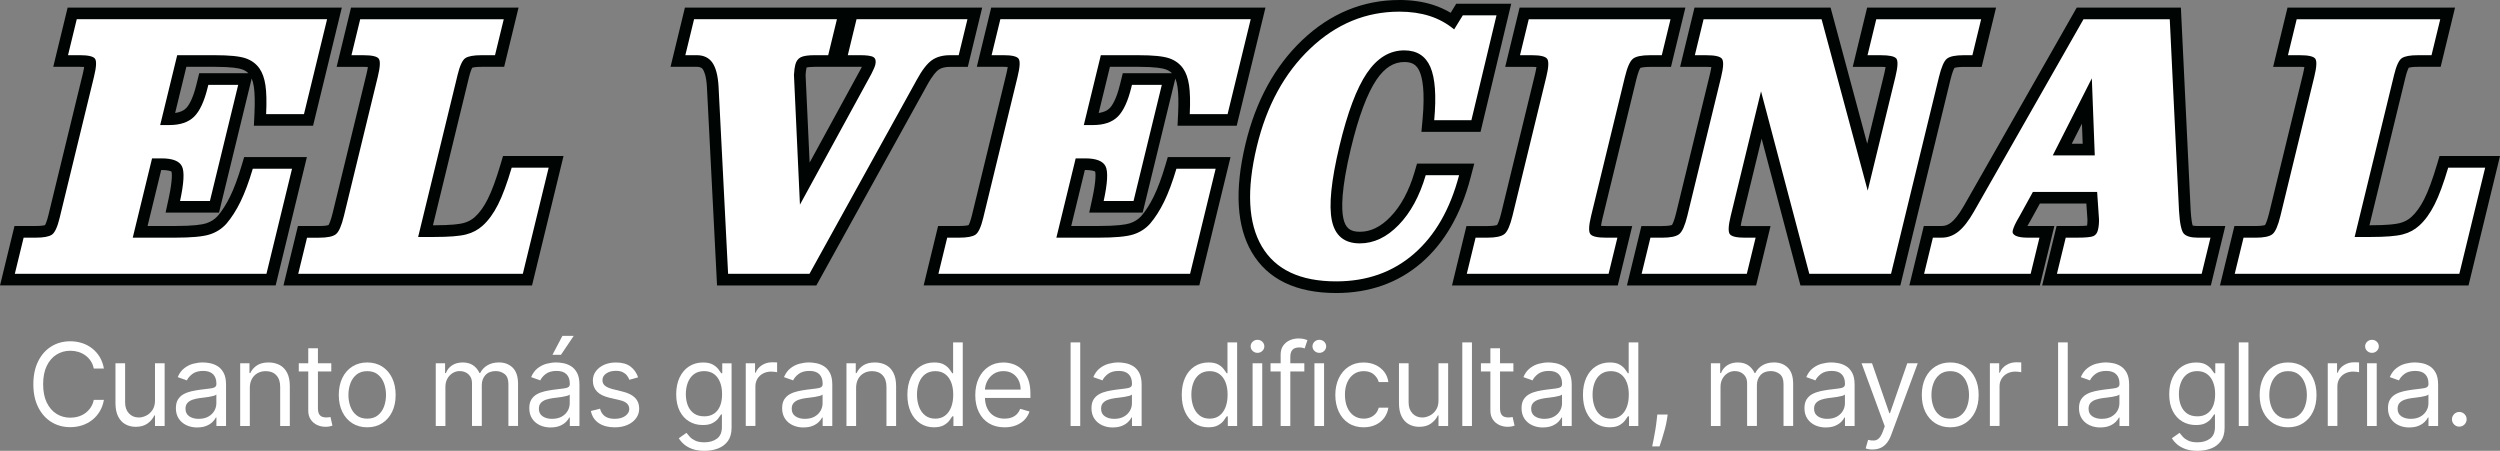
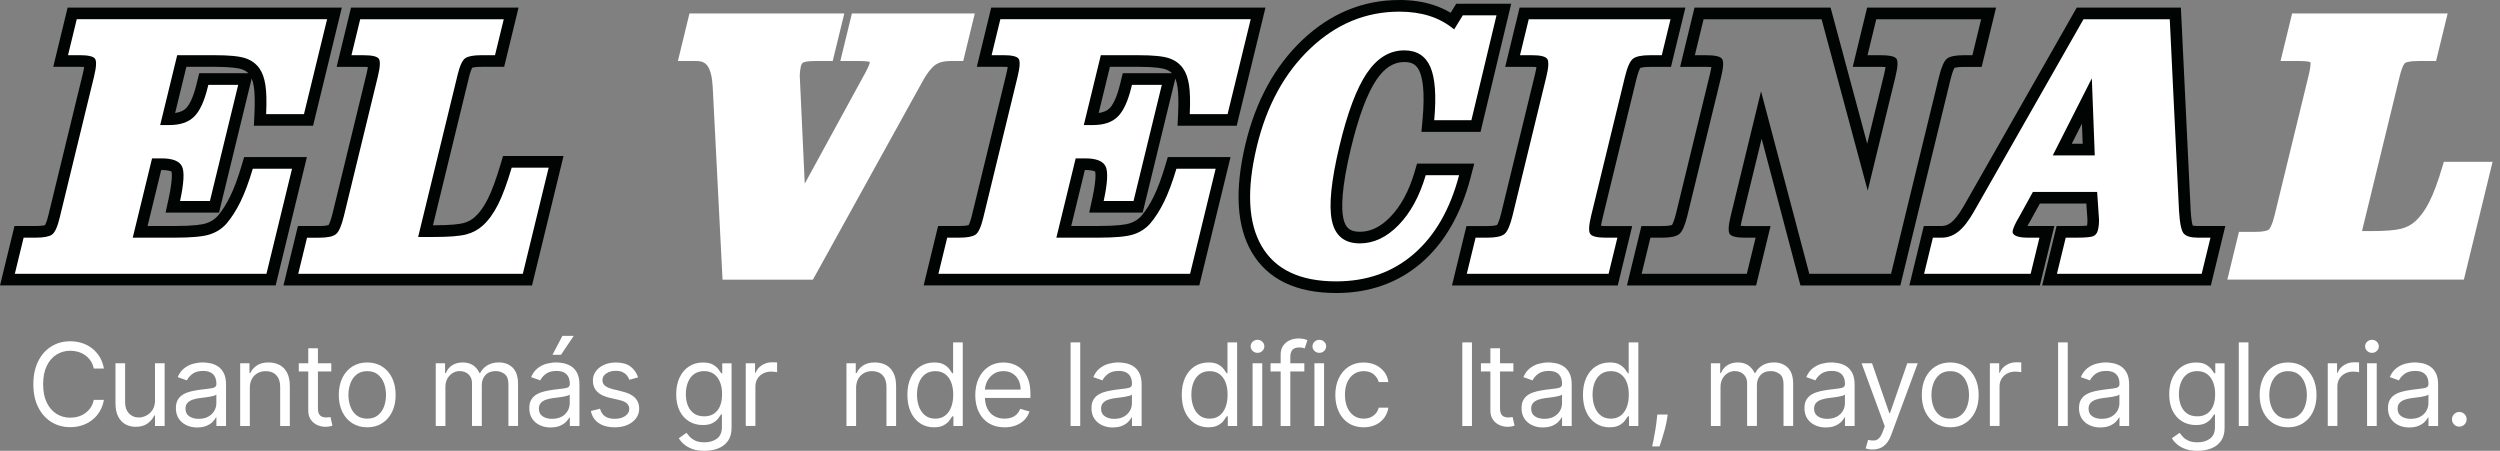
<svg xmlns="http://www.w3.org/2000/svg" id="Capa_2" data-name="Capa 2" viewBox="0 0 858.22 154.76">
  <rect x="0" y="0" width="858.22" height="154.76" fill="#808080" stroke="none" />
  <defs>
    <style> .cls-1 { fill: #fff; } .cls-2 { fill: #000503; } </style>
  </defs>
  <g id="Capa_1-2" data-name="Capa 1">
    <g>
      <g>
        <path class="cls-1" d="M458.71,98.59c-13.01,0-22.18-4.36-27.25-12.97-4.96-8.42-5.62-20.44-1.96-35.73,3.44-14.35,9.81-26.02,18.94-34.69,9.23-8.76,19.97-13.21,31.93-13.21,4.03,0,7.74,.54,11.02,1.59,2.6,.83,5.03,2.04,7.25,3.59l2.4-3.91h15.22l-9.58,40h-16.53l.2-2.18c.73-8.02,.34-13.84-1.17-17.3-1.33-3.06-3.6-4.49-7.13-4.49-4.35,0-8,2.26-11.16,6.91-3.37,4.97-6.44,13.17-9.13,24.37-2.76,11.53-3.63,19.85-2.6,24.75,.91,4.31,3.27,6.24,7.64,6.24s8.18-1.87,11.91-5.72c3.84-3.96,6.8-9.43,8.79-16.25l.42-1.44h15.56l-.66,2.51c-3.17,12.05-8.6,21.47-16.14,28-7.61,6.59-17.02,9.93-27.98,9.93Z" />
        <path class="cls-2" d="M480.37,4c3.84,0,7.31,.5,10.41,1.49,3.1,1,5.9,2.53,8.41,4.61l2.97-4.83h11.57l-8.62,35.99h-12.76c.76-8.39,.32-14.49-1.33-18.28-1.65-3.79-4.64-5.69-8.96-5.69-5.01,0-9.28,2.6-12.81,7.79-3.53,5.19-6.67,13.54-9.42,25.02-2.84,11.87-3.71,20.41-2.61,25.63,1.1,5.21,4.3,7.82,9.59,7.82,4.81,0,9.25-2.11,13.34-6.33,4.09-4.22,7.18-9.91,9.28-17.07h11.46c-3.08,11.7-8.25,20.7-15.52,27-7.27,6.3-16.16,9.44-26.67,9.44-12.31,0-20.82-4-25.53-11.99-4.71-7.99-5.29-19.41-1.73-34.25,3.36-14.03,9.48-25.27,18.37-33.7,8.88-8.44,19.07-12.65,30.55-12.65m0-4c-12.49,0-23.69,4.63-33.3,13.75-9.41,8.94-15.98,20.94-19.5,35.67-3.79,15.81-3.05,28.33,2.18,37.21,5.46,9.26,15.21,13.96,28.98,13.96,11.45,0,21.31-3.51,29.29-10.42,7.85-6.8,13.49-16.56,16.77-29l1.32-5.02h-19.65l-.84,2.88c-1.9,6.5-4.7,11.69-8.31,15.42-3.33,3.44-6.76,5.11-10.47,5.11-3.38,0-4.97-1.3-5.68-4.65-.67-3.17-.77-9.87,2.58-23.87,2.62-10.96,5.6-18.94,8.83-23.71,2.76-4.06,5.87-6.04,9.5-6.04,2.74,0,4.28,.95,5.29,3.29,.94,2.17,1.88,6.76,1.01,16.32l-.4,4.36h20.3l.73-3.07,8.62-35.99,1.18-4.93h-18.87l-1.17,1.9-.75,1.22c-1.89-1.12-3.9-2.03-6.01-2.71-3.48-1.12-7.4-1.69-11.63-1.69h0Z" />
      </g>
      <g>
        <path class="cls-1" d="M2.55,95.99l3.99-16.4h5.68c3.11,0,4.16-.48,4.47-.68,.04-.02,.89-.63,1.87-4.66L30.33,25.91c.72-2.95,.69-4.15,.63-4.55-.32-.14-1.26-.41-3.61-.41h-6.54l3.98-16.34H114.82l-8.9,36.56h-16.66l.1-2.09c.19-4.08,.12-7.29-.22-9.53-.31-2.06-.88-3.7-1.7-4.88-.9-1.3-2.15-2.21-3.8-2.78-1.26-.43-4-.94-9.88-.94h-11.36l-4.86,19.98h.61c3.14,0,5.52-.77,7.07-2.29,1.67-1.63,3.08-4.74,4.17-9.22l.56-2.29h14.36l-10.68,43.87h-14.3l.53-2.42c1.66-7.65,1.12-9.96,.82-10.59-.51-1.04-2.35-1.61-5.19-1.61h-1.71l-5.65,23.22h11.93c5.37,0,9.16-.33,11.25-.99,1.97-.62,3.58-1.64,4.93-3.12,1.62-1.9,3.16-4.31,4.54-7.14,1.41-2.88,2.78-6.57,4.09-10.98l.42-1.43h17.5l-9.75,40.06H2.55Z" />
        <path class="cls-2" d="M112.28,6.61l-7.93,32.56h-12.99c.2-4.24,.12-7.55-.24-9.92-.36-2.37-1.03-4.28-2.03-5.72-1.15-1.65-2.75-2.83-4.8-3.53-2.05-.7-5.56-1.05-10.53-1.05h-12.93l-5.84,23.98h3.16c3.69,0,6.52-.95,8.47-2.86,1.95-1.91,3.53-5.3,4.71-10.18l.19-.76h10.25l-9.71,39.87h-10.25c1.33-6.11,1.55-10.07,.66-11.89-.89-1.82-3.22-2.74-6.99-2.74h-3.28l-6.63,27.22h14.48c5.6,0,9.55-.36,11.85-1.08,2.3-.72,4.24-1.95,5.81-3.69,1.78-2.08,3.4-4.61,4.86-7.6,1.46-2.99,2.86-6.75,4.21-11.29h13.47l-8.78,36.06H5.09l3.02-12.4h4.11c2.7,0,4.56-.34,5.58-1.02,1.02-.68,1.92-2.63,2.7-5.85l.15-.64,11.61-47.7c.83-3.39,.94-5.48,.33-6.26-.6-.78-2.35-1.18-5.25-1.18h-3.99l3-12.34H112.28m5.09-4H23.22l-.74,3.05-3,12.34-1.2,4.95h9.08c.63,0,1.13,.02,1.53,.05-.08,.58-.23,1.38-.49,2.44l-11.61,47.7-.15,.64c-.53,2.17-.98,3.14-1.19,3.51-.38,.11-1.3,.3-3.21,.3H4.97l-.74,3.05-3.02,12.4-1.2,4.95H94.63l.74-3.05,8.78-36.06,1.2-4.95h-21.54l-.85,2.86c-1.27,4.3-2.61,7.89-3.97,10.67-1.3,2.65-2.73,4.91-4.27,6.71-1.09,1.19-2.4,2.01-4.01,2.52-1.31,.41-4.22,.9-10.66,.9h-9.39l4.68-19.22h.13c2.34,0,3.21,.43,3.41,.55,.09,.38,.47,2.51-.99,9.23l-1.05,4.85h18.35l.74-3.05,9.71-39.87,.76-3.12c.33,.79,.58,1.76,.75,2.89,.31,2.11,.38,5.19,.2,9.14l-.2,4.19h20.32l.74-3.05,7.93-32.56,1.2-4.95h0ZM63.98,22.94h9.79c5.9,0,8.32,.52,9.24,.84,.93,.32,1.65,.75,2.24,1.34h-16.86l-.75,3.05-.19,.76c-1.31,5.4-2.83,7.49-3.62,8.26-.85,.83-2.1,1.37-3.71,1.6l3.86-15.85h0Z" />
      </g>
      <g>
        <path class="cls-1" d="M99.84,95.99l3.99-16.4h5.68c3.33,0,4.33-.59,4.56-.77,.16-.13,1.03-1,2.06-5.21l11.61-47.7c.72-2.95,.69-4.15,.63-4.55-.32-.14-1.26-.41-3.61-.41h-6.66l3.98-16.34h53.39l-3.98,16.34h-6.22c-3.19,0-4.2,.52-4.43,.67-.03,.02-.87,.63-1.84,4.6l-12.93,53.11h2.94c4.89,0,8.41-.27,10.47-.8,1.92-.49,3.51-1.33,4.86-2.56,1.8-1.61,3.42-3.85,4.84-6.67,1.48-2.93,3.01-7.08,4.56-12.32l.42-1.43h16.73l-9.85,40.44H99.84Z" />
        <path class="cls-2" d="M172.93,6.61l-3,12.34h-4.65c-2.7,0-4.55,.34-5.55,1.02-1,.68-1.89,2.61-2.66,5.79l-.15,.64-13.38,54.95h5.48c5.08,0,8.74-.29,10.96-.86,2.22-.57,4.13-1.58,5.71-3.02,1.98-1.78,3.74-4.2,5.28-7.25,1.54-3.05,3.1-7.27,4.69-12.66h12.69l-8.87,36.44H102.38l3.02-12.4h4.11c2.86,0,4.8-.4,5.81-1.21,1.01-.8,1.93-2.9,2.75-6.3l11.61-47.7c.83-3.39,.94-5.48,.33-6.26-.6-.78-2.35-1.18-5.25-1.18h-4.11l3-12.34h49.27m5.09-4h-57.51l-.74,3.05-3,12.34-1.2,4.95h9.2c.63,0,1.13,.02,1.53,.05-.09,.58-.23,1.38-.49,2.44l-11.61,47.7c-.65,2.68-1.19,3.75-1.41,4.11-.32,.11-1.24,.34-3.26,.34h-7.25l-.74,3.05-3.02,12.4-1.2,4.95h85.33l.74-3.05,8.87-36.44,1.2-4.95h-20.77l-.85,2.87c-1.52,5.13-3,9.17-4.43,11.99-1.31,2.59-2.78,4.64-4.38,6.07-1.12,1.02-2.44,1.71-4.03,2.12-1.3,.33-4.08,.73-9.97,.73h-.39l12.17-50,.15-.64c.52-2.12,.96-3.08,1.17-3.46,.38-.11,1.29-.29,3.16-.29h7.79l.74-3.05,3-12.34,1.2-4.95h0Z" />
      </g>
      <g>
        <path class="cls-1" d="M248.04,95.99l-3.38-66.26c-.19-3.29-.78-5.67-1.75-7.07-.51-.74-1.46-1.71-3.78-1.71h-6.42l3.98-16.34h53.15l-3.98,16.34h-6.1c-2.73,0-3.7,.35-3.99,.5-.25,.13-.62,.41-.83,1.28-.2,.81-.32,1.77-.38,2.87v.19s-.02,.03-.02,.03l1.72,37.22,21.07-38.57c.33-.63,.61-1.22,.82-1.71,.23-.53,.32-.83,.36-.98,.06-.25,.08-.42,.09-.53-.34-.1-1.28-.3-3.47-.3h-6.66l3.98-16.34h42.19l-3.98,16.34h-4.55c-2.11,0-3.82,.46-5.1,1.38-.95,.68-2.51,2.27-4.55,6.04l-37.4,67.63h-31.02Z" />
-         <path class="cls-2" d="M332.11,6.61l-3,12.34h-2.98c-2.54,0-4.63,.58-6.27,1.75-1.64,1.17-3.35,3.4-5.15,6.71l-36.82,66.58h-27.94l-3.28-64.36c-.22-3.69-.92-6.39-2.11-8.11-1.19-1.72-3-2.58-5.42-2.58h-3.87l3-12.34h49.04l-3,12.34h-4.53c-2.34,0-3.98,.24-4.92,.73-.93,.49-1.55,1.35-1.85,2.58-.23,.93-.37,2.01-.43,3.24-.01,.04-.02,.09-.03,.13l2.06,44.64,24.5-44.83c.37-.72,.67-1.35,.9-1.88,.23-.53,.38-.96,.47-1.3,.31-1.27,.11-2.14-.59-2.61-.7-.47-2.28-.7-4.74-.7h-4.11l3-12.34h38.07m5.09-4h-102.07l-.74,3.05-3,12.34-1.2,4.95h8.96c1.54,0,1.93,.56,2.13,.86,.43,.62,1.18,2.22,1.4,6.06l3.28,64.33,.19,3.8h34.1l1.14-2.06,36.82-66.58c1.98-3.64,3.34-4.94,3.97-5.39,.93-.67,2.26-1,3.94-1h6.12l.74-3.05,3-12.34,1.2-4.95h0Zm-51.26,20.34h9.2c.27,0,.51,0,.73,0-.09,.19-.2,.39-.3,.6l-17.63,32.27-1.38-29.93v-.19c.06-.97,.17-1.81,.33-2.5,0,0,0-.02,0-.03,.34-.08,1.19-.22,2.87-.22h6.17Z" />
      </g>
      <g>
        <path class="cls-1" d="M319.62,95.99l3.99-16.4h5.68c3.11,0,4.16-.48,4.47-.68,.04-.02,.89-.63,1.87-4.66l11.77-48.33c.72-2.95,.69-4.15,.63-4.55-.32-.14-1.26-.41-3.61-.41h-6.54l3.98-16.34h90.03l-8.9,36.56h-16.66l.1-2.09c.19-4.08,.12-7.29-.22-9.53-.31-2.06-.88-3.7-1.7-4.88-.9-1.3-2.15-2.21-3.8-2.78-1.26-.43-4-.94-9.88-.94h-11.36l-4.86,19.98h.61c3.14,0,5.52-.77,7.07-2.29,1.67-1.63,3.08-4.74,4.17-9.22l.56-2.29h14.36l-10.68,43.87h-14.3l.53-2.42c1.66-7.65,1.12-9.96,.82-10.59-.51-1.04-2.35-1.61-5.19-1.61h-1.7l-5.65,23.22h11.93c5.37,0,9.16-.33,11.25-.99,1.97-.62,3.59-1.64,4.93-3.12,1.62-1.9,3.16-4.31,4.54-7.14,1.41-2.88,2.78-6.57,4.09-10.98l.42-1.43h17.5l-9.75,40.06h-90.51Z" />
        <path class="cls-2" d="M429.35,6.61l-7.93,32.56h-12.99c.2-4.24,.12-7.55-.24-9.92-.36-2.37-1.03-4.28-2.03-5.72-1.15-1.65-2.75-2.83-4.8-3.53-2.05-.7-5.56-1.05-10.53-1.05h-12.93l-5.84,23.98h3.16c3.69,0,6.52-.95,8.47-2.86,1.95-1.91,3.53-5.3,4.71-10.18l.19-.76h10.25l-9.71,39.87h-10.25c1.33-6.11,1.55-10.07,.66-11.89-.89-1.82-3.22-2.74-6.99-2.74h-3.28l-6.63,27.22h14.48c5.6,0,9.55-.36,11.85-1.08,2.3-.72,4.24-1.95,5.81-3.69,1.78-2.08,3.4-4.61,4.86-7.6,1.46-2.99,2.86-6.75,4.21-11.29h13.47l-8.78,36.06h-86.39l3.02-12.4h4.11c2.7,0,4.56-.34,5.58-1.02,1.02-.68,1.92-2.63,2.7-5.85l.15-.64,11.61-47.7c.83-3.39,.94-5.48,.33-6.26-.6-.78-2.35-1.18-5.25-1.18h-3.99l3-12.34h85.92m5.09-4h-94.15l-.74,3.05-3,12.34-1.2,4.95h9.08c.63,0,1.13,.02,1.53,.05-.09,.58-.23,1.38-.49,2.44l-11.61,47.7-.15,.64c-.53,2.17-.98,3.14-1.19,3.51-.38,.11-1.3,.3-3.21,.3h-7.25l-.74,3.05-3.02,12.4-1.2,4.95h94.63l.74-3.05,8.78-36.06,1.2-4.95h-21.54l-.85,2.86c-1.27,4.3-2.61,7.89-3.97,10.67-1.3,2.65-2.73,4.91-4.27,6.71-1.09,1.19-2.4,2.01-4.01,2.52-1.31,.41-4.22,.9-10.66,.9h-9.39l4.68-19.22h.13c2.34,0,3.21,.43,3.41,.55,.09,.38,.47,2.51-.99,9.23l-1.05,4.85h18.35l.74-3.05,9.71-39.87,.76-3.12c.33,.79,.58,1.76,.75,2.89,.31,2.11,.38,5.19,.2,9.14l-.2,4.19h20.32l.74-3.05,7.93-32.56,1.2-4.95h0Zm-53.39,20.34h9.79c5.9,0,8.32,.52,9.24,.84,.93,.32,1.66,.75,2.24,1.34h-16.86l-.75,3.05-.19,.76c-1.31,5.4-2.83,7.49-3.62,8.26-.85,.83-2.1,1.37-3.71,1.6l3.86-15.85h0Z" />
      </g>
      <g>
        <path class="cls-1" d="M500.98,95.99l3.99-16.4h5.62c3.24,0,4.29-.56,4.59-.8,.17-.14,1.07-1.02,2.08-5.17l11.61-47.7c.73-3.01,.65-4.17,.59-4.52-.28-.13-1.19-.45-3.63-.45h-6.6l3.98-16.34h52.79l-3.98,16.34h-5.56c-3.43,0-4.44,.61-4.67,.79-.17,.14-1.05,1.02-2.05,5.12l-11.61,47.7c-.76,3.13-.65,4.28-.59,4.59,.19,.09,1.07,.44,3.67,.44h6.54l-3.99,16.4h-52.79Z" />
        <path class="cls-2" d="M573.47,6.61l-3,12.34h-3.99c-2.94,0-4.92,.41-5.93,1.24-1.02,.83-1.93,2.89-2.73,6.2l-11.61,47.7c-.81,3.35-.91,5.44-.27,6.26,.63,.83,2.4,1.24,5.3,1.24h3.99l-3.02,12.4h-48.68l3.02-12.4h4.05c2.86,0,4.81-.41,5.84-1.24,1.04-.83,1.96-2.91,2.78-6.26l11.61-47.7c.8-3.31,.9-5.37,.29-6.2-.61-.83-2.37-1.24-5.27-1.24h-4.05l3-12.34h48.68m5.09-4h-56.91l-.74,3.05-3,12.34-1.2,4.95h9.14c.66,0,1.18,.02,1.58,.06-.08,.57-.22,1.36-.48,2.44l-11.61,47.7c-.66,2.72-1.22,3.76-1.43,4.08-.3,.11-1.2,.37-3.31,.37h-7.2l-.74,3.05-3.02,12.4-1.2,4.95h56.91l.74-3.05,3.02-12.4,1.2-4.95h-9.08c-.69,0-1.22-.03-1.63-.06,.08-.58,.22-1.39,.49-2.5l11.61-47.69c.65-2.65,1.19-3.7,1.4-4.03,.32-.11,1.25-.36,3.38-.36h7.14l.74-3.05,3-12.34,1.2-4.95h0Z" />
      </g>
      <g>
-         <path class="cls-1" d="M619.58,95.99l-14.95-56.51-8.54,35.08c-.74,3.03-.68,4.23-.62,4.6,.29,.14,1.2,.43,3.58,.43h6.18l-3.99,16.4h-40.22l3.99-16.4h5.56c3.39,0,4.42-.61,4.65-.8,.17-.14,1.07-1.02,2.08-5.17l11.61-47.7c.73-3,.65-4.16,.59-4.52-.28-.14-1.21-.45-3.69-.45h-6.54l3.98-16.34h43.62l14.2,52.77,7.66-31.46c.72-2.95,.69-4.16,.64-4.57-.3-.12-1.25-.4-3.61-.4h-7.19l3.98-16.34h40.1l-3.98,16.34h-4.49c-3.34,0-4.34,.58-4.57,.75-.1,.08-.99,.87-2.03,5.16l-16.83,69.13h-31.17Z" />
        <path class="cls-2" d="M680.1,6.61l-3,12.34h-2.92c-2.86,0-4.79,.39-5.8,1.18-1.01,.78-1.92,2.87-2.75,6.26l-16.46,67.6h-28.06l-16.57-62.64-10.4,42.74c-.83,3.39-.93,5.49-.31,6.3,.62,.81,2.36,1.21,5.22,1.21h3.63l-3.02,12.4h-36.11l3.02-12.4h3.99c2.9,0,4.87-.41,5.9-1.24,1.03-.83,1.96-2.91,2.78-6.26l11.61-47.7c.8-3.31,.9-5.37,.29-6.2-.61-.83-2.39-1.24-5.33-1.24h-3.99l3-12.34h40.51l15.83,58.83,9.51-39.05c.86-3.52,.94-5.64,.27-6.36-.68-.72-2.41-1.08-5.19-1.08h-4.65l3-12.34h35.99m5.09-4h-44.22l-.74,3.05-3,12.34-1.2,4.95h9.74c.63,0,1.13,.02,1.53,.05-.09,.58-.24,1.38-.49,2.44l-5.81,23.88-11.77-43.75-.8-2.96h-46.72l-.74,3.05-3,12.34-1.2,4.95h9.08c.69,0,1.23,.03,1.64,.06-.08,.57-.22,1.36-.48,2.43l-11.61,47.7c-.66,2.71-1.22,3.76-1.42,4.08-.3,.11-1.23,.37-3.37,.37h-7.13l-.74,3.05-3.02,12.4-1.2,4.95h44.34l.74-3.05,3.02-12.4,1.2-4.95h-8.72c-.63,0-1.13-.02-1.52-.05,.08-.58,.23-1.4,.5-2.5l6.68-27.43,12.54,47.41,.79,2.98h34.29l.74-3.05,16.46-67.6c.64-2.61,1.16-3.69,1.38-4.05,.34-.11,1.26-.34,3.27-.34h6.06l.74-3.05,3-12.34,1.2-4.95h0Z" />
      </g>
      <g>
        <path class="cls-1" d="M703.58,95.99l3.99-16.4h5.27c4.02,0,4.9-.32,4.99-.36,.08-.04,.29-.13,.43-.72,.14-.57,.23-1.12,.27-1.63,.04-.53,.06-1.07,.05-1.6l-.51-7.39h-19l-4.02,7.3c-.74,1.27-1.26,2.21-1.56,2.86-.2,.42-.35,.81-.47,1.17,.43,.17,1.32,.38,3.06,.38h6.6l-3.99,16.4h-40.7l3.99-16.4h4.61c1.61,0,3.08-.54,4.48-1.66,1.54-1.23,3.17-3.35,4.85-6.29L714.08,4.61h32.68l3.27,67.66c.33,5.45,1.05,6.49,1.14,6.59,.15,.16,.87,.72,3.38,.72h6.83l-3.99,16.4h-53.81Zm13.46-44.64l-.63-16.67-8.45,16.67h9.09Z" />
        <path class="cls-2" d="M744.85,6.61l3.18,65.76c.26,4.32,.81,6.94,1.66,7.85,.85,.91,2.47,1.37,4.85,1.37h4.29l-3.02,12.4h-49.69l3.02-12.4h3.69c3.1,0,5.04-.18,5.82-.54,.78-.36,1.3-1.05,1.54-2.07,.17-.68,.27-1.32,.32-1.94,.05-.61,.07-1.22,.05-1.81l-.64-9.35h-22.05l-4.59,8.33c-.75,1.27-1.29,2.27-1.62,2.99-.33,.72-.57,1.38-.72,1.97-.19,.76,.17,1.36,1.06,1.78,.89,.42,2.25,.64,4.07,.64h4.05l-3.02,12.4h-36.58l3.02-12.4h3.04c2.06,0,3.97-.7,5.72-2.1,1.75-1.4,3.53-3.69,5.34-6.87L715.24,6.61h29.61m-40.16,46.74h14.42l-1.01-26.46-13.41,26.46M748.67,2.61h-35.75l-1.15,2.02-37.58,66.01c-1.93,3.39-3.43,4.98-4.36,5.72-1.04,.83-2.07,1.22-3.23,1.22h-6.18l-.74,3.05-3.02,12.4-1.2,4.95h44.82l.74-3.05,3.02-12.4,1.2-4.95h-9.14s-.08,0-.11,0c.2-.37,.46-.82,.77-1.35l.03-.05,.03-.05,3.45-6.26h15.95l.38,5.53c0,.43,0,.87-.04,1.31-.02,.24-.05,.49-.1,.74-.63,.07-1.74,.14-3.61,.14h-6.84l-.74,3.05-3.02,12.4-1.2,4.95h57.92l.74-3.05,3.02-12.4,1.2-4.95h-9.38c-.95,0-1.52-.09-1.83-.17-.19-.62-.5-2.1-.69-5.29l-3.17-65.71-.18-3.81h0Zm-37.46,46.74l3.49-6.88,.26,6.88h-3.75Z" />
      </g>
      <g>
        <path class="cls-1" d="M764.62,95.99l3.99-16.4h5.68c3.33,0,4.33-.59,4.56-.77,.16-.13,1.03-1,2.06-5.21l11.61-47.7c.72-2.95,.69-4.15,.63-4.55-.32-.14-1.26-.41-3.61-.41h-6.66l3.98-16.34h53.39l-3.98,16.34h-6.22c-3.19,0-4.2,.52-4.43,.67-.03,.02-.87,.63-1.84,4.6l-12.93,53.11h2.94c4.89,0,8.41-.27,10.47-.8,1.92-.49,3.51-1.33,4.86-2.56,1.8-1.61,3.42-3.85,4.84-6.67,1.48-2.93,3.01-7.08,4.56-12.32l.42-1.43h16.73l-9.85,40.44h-81.21Z" />
-         <path class="cls-2" d="M837.71,6.61l-3,12.34h-4.65c-2.7,0-4.55,.34-5.55,1.02-1,.68-1.89,2.61-2.66,5.79l-.15,.64-13.38,54.95h5.48c5.08,0,8.74-.29,10.96-.86,2.22-.57,4.13-1.58,5.71-3.02,1.98-1.78,3.74-4.2,5.28-7.25,1.54-3.05,3.1-7.27,4.69-12.66h12.69l-8.87,36.44h-77.1l3.02-12.4h4.11c2.86,0,4.8-.4,5.81-1.21,1.01-.8,1.93-2.9,2.75-6.3l11.61-47.7c.83-3.39,.94-5.48,.33-6.26-.6-.78-2.35-1.18-5.25-1.18h-4.11l3-12.34h49.27m5.09-4h-57.51l-.74,3.05-3,12.34-1.2,4.95h9.2c.63,0,1.13,.02,1.53,.05-.09,.58-.23,1.38-.49,2.44l-11.61,47.7c-.65,2.68-1.19,3.75-1.41,4.11-.32,.11-1.24,.34-3.26,.34h-7.25l-.74,3.05-3.02,12.4-1.2,4.95h85.33l.74-3.05,8.87-36.44,1.2-4.95h-20.77l-.85,2.87c-1.52,5.13-3,9.17-4.43,11.99-1.31,2.59-2.78,4.64-4.38,6.07-1.12,1.02-2.44,1.71-4.03,2.12-1.3,.33-4.08,.73-9.97,.73h-.39l12.17-50,.15-.64c.52-2.12,.96-3.08,1.17-3.46,.38-.11,1.29-.29,3.16-.29h7.79l.74-3.05,3-12.34,1.2-4.95h0Z" />
      </g>
    </g>
    <g>
      <path class="cls-1" d="M35.67,126.51h-3.48c-.21-1-.56-1.88-1.07-2.63s-1.13-1.39-1.85-1.91c-.72-.52-1.53-.91-2.4-1.17s-1.79-.39-2.75-.39c-1.74,0-3.31,.44-4.72,1.32-1.41,.88-2.52,2.17-3.35,3.88-.83,1.71-1.24,3.81-1.24,6.29s.41,4.58,1.24,6.29c.83,1.71,1.94,3,3.35,3.88,1.41,.88,2.98,1.32,4.72,1.32,.95,0,1.87-.13,2.75-.39s1.68-.65,2.4-1.17c.72-.52,1.34-1.16,1.85-1.92,.51-.76,.87-1.64,1.07-2.63h3.48c-.26,1.47-.74,2.78-1.43,3.94-.69,1.16-1.55,2.14-2.58,2.95-1.03,.81-2.18,1.42-3.45,1.84-1.28,.42-2.64,.63-4.09,.63-2.45,0-4.62-.6-6.53-1.79-1.91-1.2-3.4-2.9-4.5-5.1s-1.64-4.82-1.64-7.85,.55-5.64,1.64-7.85c1.09-2.2,2.59-3.91,4.5-5.1,1.91-1.2,4.08-1.79,6.53-1.79,1.45,0,2.81,.21,4.09,.63,1.27,.42,2.43,1.03,3.45,1.84,1.03,.81,1.89,1.79,2.58,2.94,.69,1.15,1.17,2.47,1.43,3.95Z" />
      <path class="cls-1" d="M53.21,137.44v-12.73h3.31v21.53h-3.31v-3.64h-.22c-.5,1.09-1.29,2.02-2.35,2.78-1.06,.76-2.41,1.14-4.04,1.14-1.34,0-2.54-.3-3.59-.89-1.05-.59-1.87-1.49-2.47-2.69-.6-1.2-.9-2.72-.9-4.55v-13.68h3.31v13.45c0,1.57,.44,2.82,1.32,3.76s2.01,1.4,3.38,1.4c.82,0,1.66-.21,2.52-.63,.86-.42,1.57-1.06,2.16-1.93s.88-1.98,.88-3.32Z" />
      <path class="cls-1" d="M67.72,146.75c-1.37,0-2.6-.26-3.71-.78-1.11-.52-1.99-1.27-2.65-2.26-.65-.99-.98-2.18-.98-3.58,0-1.23,.24-2.24,.73-3.01,.49-.77,1.13-1.38,1.95-1.82,.81-.44,1.71-.77,2.7-.99s1.98-.39,2.98-.53c1.31-.17,2.37-.3,3.19-.39,.82-.09,1.42-.24,1.79-.46,.38-.21,.57-.59,.57-1.12v-.11c0-1.38-.38-2.46-1.13-3.22-.75-.77-1.89-1.15-3.41-1.15s-2.82,.35-3.71,1.04-1.53,1.43-1.89,2.21l-3.14-1.12c.56-1.31,1.31-2.33,2.25-3.06s1.97-1.25,3.08-1.54c1.12-.29,2.22-.44,3.3-.44,.69,0,1.49,.08,2.39,.25,.9,.16,1.78,.5,2.62,1,.84,.5,1.55,1.27,2.11,2.29s.84,2.38,.84,4.09v14.18h-3.31v-2.92h-.17c-.22,.47-.6,.97-1.12,1.5-.52,.53-1.22,.99-2.09,1.36-.87,.37-1.93,.56-3.18,.56Zm.5-2.97c1.31,0,2.41-.26,3.31-.77,.9-.51,1.58-1.18,2.05-1.99,.46-.81,.69-1.67,.69-2.56v-3.03c-.14,.17-.45,.32-.92,.46-.47,.13-1.01,.25-1.63,.35-.61,.1-1.21,.18-1.78,.25-.57,.07-1.04,.13-1.39,.17-.86,.11-1.66,.29-2.4,.54-.74,.25-1.34,.62-1.79,1.11-.45,.49-.68,1.16-.68,2,0,1.15,.43,2.02,1.28,2.6,.85,.58,1.94,.88,3.26,.88Z" />
      <path class="cls-1" d="M85.76,133.29v12.95h-3.31v-21.53h3.19v3.36h.28c.5-1.09,1.27-1.97,2.3-2.64,1.03-.67,2.35-1,3.98-1,1.46,0,2.73,.3,3.83,.89,1.09,.59,1.94,1.49,2.55,2.69s.91,2.72,.91,4.55v13.68h-3.31v-13.45c0-1.69-.44-3.01-1.32-3.96-.88-.95-2.08-1.42-3.62-1.42-1.06,0-2,.23-2.82,.69-.83,.46-1.48,1.13-1.96,2s-.71,1.94-.71,3.2Z" />
      <path class="cls-1" d="M113.73,124.71v2.8h-11.16v-2.8h11.16Zm-7.9-5.16h3.31v20.52c0,.93,.14,1.63,.41,2.09,.28,.46,.63,.77,1.06,.92s.89,.23,1.38,.23c.36,0,.66-.02,.9-.06,.23-.04,.42-.08,.56-.1l.67,2.97c-.22,.08-.54,.17-.94,.26-.4,.09-.91,.13-1.53,.13-.93,0-1.85-.2-2.74-.6-.89-.4-1.63-1.01-2.21-1.84s-.88-1.86-.88-3.11v-21.41Z" />
      <path class="cls-1" d="M126.06,146.69c-1.94,0-3.65-.46-5.11-1.39-1.46-.92-2.6-2.22-3.42-3.88-.82-1.66-1.23-3.61-1.23-5.83s.41-4.2,1.23-5.87c.82-1.67,1.96-2.97,3.42-3.9,1.46-.92,3.17-1.39,5.11-1.39s3.65,.46,5.11,1.39c1.46,.92,2.6,2.22,3.42,3.9,.82,1.67,1.23,3.63,1.23,5.87s-.41,4.17-1.23,5.83c-.82,1.66-1.96,2.96-3.42,3.88-1.46,.93-3.17,1.39-5.11,1.39Zm0-2.97c1.48,0,2.69-.38,3.64-1.14,.95-.76,1.66-1.75,2.12-2.98,.46-1.23,.69-2.57,.69-4.01s-.23-2.78-.69-4.02c-.46-1.24-1.16-2.25-2.12-3.01-.95-.77-2.17-1.15-3.64-1.15s-2.69,.38-3.64,1.15c-.95,.77-1.66,1.77-2.12,3.01-.46,1.24-.69,2.58-.69,4.02s.23,2.78,.69,4.01,1.16,2.23,2.12,2.98c.95,.76,2.17,1.14,3.64,1.14Z" />
      <path class="cls-1" d="M149.59,146.24v-21.53h3.2v3.36h.28c.45-1.15,1.17-2.04,2.17-2.68,1-.64,2.2-.96,3.6-.96s2.6,.32,3.55,.96c.95,.64,1.69,1.54,2.22,2.68h.22c.55-1.11,1.38-2,2.48-2.66,1.1-.66,2.42-.99,3.97-.99,1.92,0,3.5,.6,4.72,1.8,1.22,1.2,1.84,3.07,1.84,5.6v14.41h-3.31v-14.41c0-1.59-.43-2.72-1.3-3.41-.87-.68-1.89-1.02-3.07-1.02-1.51,0-2.69,.46-3.52,1.37s-1.25,2.06-1.25,3.45v14.01h-3.36v-14.74c0-1.22-.4-2.21-1.19-2.96-.79-.75-1.82-1.13-3.07-1.13-.86,0-1.66,.23-2.4,.69s-1.34,1.09-1.79,1.9c-.45,.81-.68,1.74-.68,2.8v13.45h-3.31Z" />
      <path class="cls-1" d="M189.04,146.75c-1.36,0-2.6-.26-3.71-.78-1.11-.52-2-1.27-2.65-2.26-.65-.99-.98-2.18-.98-3.58,0-1.23,.24-2.24,.73-3.01s1.14-1.38,1.95-1.82c.81-.44,1.71-.77,2.7-.99,.99-.22,1.98-.39,2.98-.53,1.31-.17,2.37-.3,3.19-.39s1.42-.24,1.79-.46c.38-.21,.57-.59,.57-1.12v-.11c0-1.38-.38-2.46-1.13-3.22-.75-.77-1.89-1.15-3.41-1.15s-2.82,.35-3.71,1.04c-.9,.69-1.53,1.43-1.89,2.21l-3.14-1.12c.56-1.31,1.31-2.33,2.25-3.06,.94-.73,1.97-1.25,3.08-1.54,1.12-.29,2.22-.44,3.3-.44,.69,0,1.49,.08,2.39,.25,.9,.16,1.77,.5,2.62,1,.84,.5,1.55,1.27,2.11,2.29s.84,2.38,.84,4.09v14.18h-3.31v-2.92h-.17c-.22,.47-.6,.97-1.12,1.5-.52,.53-1.22,.99-2.09,1.36-.87,.37-1.93,.56-3.18,.56Zm.5-2.97c1.31,0,2.41-.26,3.31-.77,.9-.51,1.58-1.18,2.04-1.99,.46-.81,.69-1.67,.69-2.56v-3.03c-.14,.17-.45,.32-.92,.46-.47,.13-1.01,.25-1.63,.35-.61,.1-1.21,.18-1.78,.25-.57,.07-1.04,.13-1.39,.17-.86,.11-1.66,.29-2.4,.54-.74,.25-1.34,.62-1.79,1.11-.45,.49-.68,1.16-.68,2,0,1.15,.43,2.02,1.28,2.6,.85,.58,1.94,.88,3.26,.88Zm.11-21.97l3.42-6.5h3.87l-4.37,6.5h-2.92Z" />
      <path class="cls-1" d="M219.03,129.54l-2.97,.84c-.19-.5-.46-.98-.82-1.45s-.85-.86-1.46-1.17c-.62-.31-1.41-.46-2.37-.46-1.32,0-2.41,.3-3.29,.9-.87,.6-1.31,1.37-1.31,2.29,0,.82,.3,1.47,.9,1.95,.6,.48,1.53,.87,2.8,1.19l3.2,.79c1.92,.47,3.36,1.18,4.3,2.14,.94,.96,1.42,2.19,1.42,3.69,0,1.23-.35,2.34-1.06,3.31-.71,.97-1.69,1.74-2.95,2.3s-2.73,.84-4.4,.84c-2.2,0-4.01-.48-5.45-1.43-1.44-.95-2.35-2.34-2.73-4.18l3.14-.79c.3,1.16,.87,2.03,1.7,2.61,.84,.58,1.93,.87,3.29,.87,1.54,0,2.77-.33,3.68-.99,.91-.66,1.37-1.45,1.37-2.38,0-.75-.26-1.38-.78-1.88-.52-.51-1.33-.89-2.41-1.14l-3.59-.84c-1.97-.47-3.42-1.19-4.34-2.18-.92-.99-1.38-2.22-1.38-3.71,0-1.21,.34-2.29,1.03-3.22,.69-.93,1.63-1.67,2.82-2.2,1.19-.53,2.54-.8,4.06-.8,2.13,0,3.8,.47,5.02,1.4,1.22,.93,2.09,2.17,2.6,3.7Z" />
      <path class="cls-1" d="M241.83,154.76c-1.6,0-2.97-.2-4.12-.61-1.15-.41-2.1-.94-2.87-1.6-.76-.66-1.37-1.36-1.82-2.11l2.63-1.85c.3,.39,.68,.84,1.14,1.35,.46,.51,1.09,.95,1.88,1.33,.8,.38,1.85,.57,3.15,.57,1.74,0,3.17-.42,4.3-1.26,1.13-.84,1.7-2.16,1.7-3.95v-4.37h-.28c-.24,.39-.59,.88-1.03,1.45-.44,.57-1.08,1.08-1.91,1.53-.83,.44-1.94,.67-3.34,.67-1.74,0-3.3-.41-4.67-1.23s-2.47-2.02-3.26-3.59-1.2-3.48-1.2-5.72,.39-4.13,1.16-5.77c.78-1.64,1.85-2.91,3.24-3.81s2.98-1.35,4.79-1.35c1.4,0,2.52,.23,3.34,.69,.83,.46,1.46,.99,1.91,1.57s.79,1.06,1.03,1.44h.34v-3.42h3.2v22.14c0,1.85-.42,3.36-1.25,4.52-.84,1.16-1.96,2.02-3.36,2.56-1.41,.55-2.97,.82-4.69,.82Zm-.11-11.83c1.33,0,2.45-.3,3.36-.91,.92-.61,1.61-1.48,2.09-2.62s.71-2.5,.71-4.09-.23-2.92-.7-4.11-1.16-2.12-2.07-2.79c-.92-.67-2.05-1.01-3.39-1.01s-2.57,.35-3.5,1.06-1.63,1.66-2.09,2.86c-.46,1.2-.69,2.52-.69,3.98s.24,2.82,.71,3.96c.47,1.15,1.17,2.04,2.1,2.69s2.09,.97,3.47,.97Z" />
      <path class="cls-1" d="M256.01,146.24v-21.53h3.19v3.25h.22c.39-1.07,1.1-1.93,2.13-2.59s2.19-1,3.48-1c.24,0,.55,0,.91,.01,.36,0,.64,.02,.83,.04v3.36c-.11-.03-.37-.07-.76-.13-.4-.06-.81-.09-1.25-.09-1.05,0-1.98,.22-2.8,.65s-1.46,1.03-1.93,1.79-.71,1.63-.71,2.6v13.62h-3.31Z" />
-       <path class="cls-1" d="M275.84,146.75c-1.36,0-2.6-.26-3.71-.78-1.11-.52-2-1.27-2.65-2.26-.65-.99-.98-2.18-.98-3.58,0-1.23,.24-2.24,.73-3.01s1.14-1.38,1.95-1.82c.81-.44,1.71-.77,2.7-.99,.99-.22,1.98-.39,2.98-.53,1.31-.17,2.37-.3,3.19-.39s1.42-.24,1.79-.46c.38-.21,.57-.59,.57-1.12v-.11c0-1.38-.38-2.46-1.13-3.22-.75-.77-1.89-1.15-3.41-1.15s-2.82,.35-3.71,1.04c-.9,.69-1.53,1.43-1.89,2.21l-3.14-1.12c.56-1.31,1.31-2.33,2.25-3.06,.94-.73,1.97-1.25,3.08-1.54,1.12-.29,2.22-.44,3.3-.44,.69,0,1.49,.08,2.39,.25,.9,.16,1.77,.5,2.62,1,.84,.5,1.55,1.27,2.11,2.29s.84,2.38,.84,4.09v14.18h-3.31v-2.92h-.17c-.22,.47-.6,.97-1.12,1.5-.52,.53-1.22,.99-2.09,1.36-.87,.37-1.93,.56-3.18,.56Zm.5-2.97c1.31,0,2.41-.26,3.31-.77,.9-.51,1.58-1.18,2.04-1.99,.46-.81,.69-1.67,.69-2.56v-3.03c-.14,.17-.45,.32-.92,.46-.47,.13-1.01,.25-1.63,.35-.61,.1-1.21,.18-1.78,.25-.57,.07-1.04,.13-1.39,.17-.86,.11-1.66,.29-2.4,.54-.74,.25-1.34,.62-1.79,1.11-.45,.49-.68,1.16-.68,2,0,1.15,.43,2.02,1.28,2.6,.85,.58,1.94,.88,3.26,.88Z" />
      <path class="cls-1" d="M293.89,133.29v12.95h-3.31v-21.53h3.19v3.36h.28c.5-1.09,1.27-1.97,2.3-2.64,1.03-.67,2.35-1,3.98-1,1.46,0,2.73,.3,3.83,.89,1.09,.59,1.94,1.49,2.55,2.69s.91,2.72,.91,4.55v13.68h-3.31v-13.45c0-1.69-.44-3.01-1.32-3.96-.88-.95-2.08-1.42-3.62-1.42-1.06,0-2,.23-2.82,.69-.83,.46-1.48,1.13-1.96,2s-.71,1.94-.71,3.2Z" />
      <path class="cls-1" d="M320.62,146.69c-1.79,0-3.38-.46-4.75-1.37-1.37-.91-2.45-2.2-3.22-3.87s-1.16-3.64-1.16-5.92,.39-4.22,1.16-5.89,1.85-2.95,3.24-3.85,2.98-1.36,4.79-1.36c1.4,0,2.51,.23,3.33,.69,.82,.46,1.44,.99,1.88,1.57,.44,.58,.77,1.06,1.02,1.44h.28v-10.59h3.31v28.7h-3.2v-3.31h-.39c-.24,.39-.59,.89-1.04,1.48-.45,.59-1.09,1.12-1.92,1.58-.83,.46-1.94,.69-3.32,.69Zm.45-2.97c1.33,0,2.45-.35,3.36-1.04s1.61-1.66,2.09-2.9c.48-1.24,.71-2.67,.71-4.29s-.23-3.02-.7-4.23c-.47-1.21-1.16-2.15-2.07-2.83s-2.05-1.02-3.39-1.02-2.57,.36-3.5,1.07c-.93,.71-1.62,1.68-2.09,2.9-.46,1.22-.69,2.59-.69,4.1s.24,2.92,.71,4.17c.47,1.25,1.17,2.24,2.1,2.97,.93,.73,2.09,1.1,3.47,1.1Z" />
      <path class="cls-1" d="M344.83,146.69c-2.07,0-3.86-.46-5.36-1.38-1.5-.92-2.65-2.21-3.46-3.87-.81-1.66-1.21-3.59-1.21-5.79s.4-4.15,1.21-5.84c.81-1.69,1.94-3,3.39-3.95s3.15-1.42,5.09-1.42c1.12,0,2.23,.19,3.32,.56,1.09,.37,2.09,.98,2.98,1.82s1.61,1.94,2.14,3.31c.53,1.37,.8,3.06,.8,5.07v1.4h-16.59v-2.86h13.23c0-1.21-.24-2.3-.72-3.25-.48-.95-1.16-1.71-2.04-2.26-.88-.55-1.92-.83-3.12-.83-1.32,0-2.46,.32-3.41,.97-.96,.65-1.69,1.49-2.21,2.53s-.77,2.15-.77,3.34v1.91c0,1.63,.28,3,.85,4.13,.57,1.13,1.35,1.98,2.36,2.56,1.01,.58,2.18,.88,3.52,.88,.87,0,1.66-.12,2.36-.37,.71-.25,1.32-.62,1.83-1.12,.51-.5,.91-1.12,1.19-1.87l3.2,.9c-.34,1.08-.9,2.03-1.7,2.85-.79,.82-1.78,1.45-2.94,1.91s-2.48,.68-3.94,.68Z" />
      <path class="cls-1" d="M370.83,117.54v28.7h-3.31v-28.7h3.31Z" />
      <path class="cls-1" d="M382.03,146.75c-1.37,0-2.6-.26-3.71-.78-1.11-.52-1.99-1.27-2.65-2.26-.65-.99-.98-2.18-.98-3.58,0-1.23,.24-2.24,.73-3.01,.49-.77,1.13-1.38,1.95-1.82,.81-.44,1.71-.77,2.7-.99s1.98-.39,2.98-.53c1.31-.17,2.37-.3,3.19-.39,.82-.09,1.42-.24,1.79-.46,.38-.21,.57-.59,.57-1.12v-.11c0-1.38-.38-2.46-1.13-3.22-.75-.77-1.89-1.15-3.41-1.15s-2.82,.35-3.71,1.04-1.53,1.43-1.89,2.21l-3.14-1.12c.56-1.31,1.31-2.33,2.25-3.06s1.97-1.25,3.08-1.54c1.12-.29,2.22-.44,3.3-.44,.69,0,1.49,.08,2.39,.25,.9,.16,1.78,.5,2.62,1,.84,.5,1.55,1.27,2.11,2.29s.84,2.38,.84,4.09v14.18h-3.31v-2.92h-.17c-.22,.47-.6,.97-1.12,1.5-.52,.53-1.22,.99-2.09,1.36-.87,.37-1.93,.56-3.18,.56Zm.5-2.97c1.31,0,2.41-.26,3.31-.77,.9-.51,1.58-1.18,2.05-1.99,.46-.81,.69-1.67,.69-2.56v-3.03c-.14,.17-.45,.32-.92,.46-.47,.13-1.01,.25-1.63,.35-.61,.1-1.21,.18-1.78,.25-.57,.07-1.04,.13-1.39,.17-.86,.11-1.66,.29-2.4,.54-.74,.25-1.34,.62-1.79,1.11-.45,.49-.68,1.16-.68,2,0,1.15,.43,2.02,1.28,2.6,.85,.58,1.94,.88,3.26,.88Z" />
      <path class="cls-1" d="M414.81,146.69c-1.79,0-3.38-.46-4.75-1.37-1.37-.91-2.45-2.2-3.22-3.87s-1.16-3.64-1.16-5.92,.39-4.22,1.16-5.89,1.86-2.95,3.24-3.85,2.98-1.36,4.79-1.36c1.4,0,2.51,.23,3.33,.69,.82,.46,1.44,.99,1.88,1.57s.77,1.06,1.02,1.44h.28v-10.59h3.31v28.7h-3.2v-3.31h-.39c-.24,.39-.59,.89-1.04,1.48-.45,.59-1.09,1.12-1.92,1.58-.83,.46-1.94,.69-3.32,.69Zm.45-2.97c1.33,0,2.45-.35,3.36-1.04,.92-.7,1.61-1.66,2.09-2.9,.48-1.24,.71-2.67,.71-4.29s-.23-3.02-.7-4.23-1.16-2.15-2.07-2.83-2.05-1.02-3.39-1.02-2.57,.36-3.5,1.07c-.93,.71-1.63,1.68-2.09,2.9-.46,1.22-.69,2.59-.69,4.1s.24,2.92,.71,4.17,1.17,2.24,2.1,2.97c.93,.73,2.09,1.1,3.47,1.1Z" />
      <path class="cls-1" d="M431.68,121.13c-.65,0-1.2-.22-1.66-.66s-.69-.97-.69-1.58,.23-1.14,.69-1.58c.46-.44,1.02-.66,1.66-.66s1.2,.22,1.66,.66c.46,.44,.69,.97,.69,1.58s-.23,1.14-.69,1.58c-.46,.44-1.02,.66-1.66,.66Zm-1.68,25.11v-21.53h3.31v21.53h-3.31Z" />
      <path class="cls-1" d="M447.76,124.71v2.8h-11.6v-2.8h11.6Zm-8.13,21.53v-24.5c0-1.23,.29-2.26,.87-3.08s1.33-1.44,2.26-1.85c.92-.41,1.9-.62,2.93-.62,.81,0,1.48,.07,1.99,.2s.9,.25,1.15,.36l-.95,2.86c-.17-.06-.4-.13-.69-.21s-.68-.13-1.16-.13c-1.09,0-1.88,.28-2.36,.83-.48,.55-.72,1.36-.72,2.42v23.71h-3.31Z" />
      <path class="cls-1" d="M452.91,121.13c-.65,0-1.2-.22-1.66-.66s-.69-.97-.69-1.58,.23-1.14,.69-1.58c.46-.44,1.02-.66,1.66-.66s1.2,.22,1.66,.66c.46,.44,.69,.97,.69,1.58s-.23,1.14-.69,1.58c-.46,.44-1.02,.66-1.66,.66Zm-1.68,25.11v-21.53h3.31v21.53h-3.31Z" />
      <path class="cls-1" d="M468.15,146.69c-2.02,0-3.76-.48-5.21-1.43-1.46-.95-2.58-2.26-3.36-3.94s-1.18-3.58-1.18-5.73,.4-4.12,1.21-5.79c.81-1.68,1.94-2.99,3.39-3.94s3.15-1.42,5.09-1.42c1.51,0,2.88,.28,4.09,.84,1.21,.56,2.21,1.35,2.99,2.35,.78,1.01,1.26,2.19,1.44,3.53h-3.31c-.25-.98-.81-1.85-1.67-2.61-.86-.76-2.03-1.14-3.48-1.14-1.29,0-2.42,.33-3.38,1s-1.72,1.61-2.26,2.82c-.54,1.21-.81,2.63-.81,4.25s.26,3.11,.79,4.34,1.28,2.19,2.24,2.87c.97,.68,2.1,1.02,3.41,1.02,.86,0,1.64-.15,2.34-.45s1.29-.73,1.78-1.29c.49-.56,.83-1.23,1.04-2.02h3.31c-.19,1.27-.65,2.41-1.38,3.43s-1.7,1.82-2.9,2.41c-1.2,.59-2.6,.89-4.18,.89Z" />
-       <path class="cls-1" d="M493.82,137.44v-12.73h3.31v21.53h-3.31v-3.64h-.22c-.5,1.09-1.29,2.02-2.35,2.78-1.06,.76-2.41,1.14-4.04,1.14-1.34,0-2.54-.3-3.59-.89-1.05-.59-1.87-1.49-2.47-2.69-.6-1.2-.9-2.72-.9-4.55v-13.68h3.31v13.45c0,1.57,.44,2.82,1.32,3.76s2.01,1.4,3.38,1.4c.82,0,1.66-.21,2.52-.63,.86-.42,1.57-1.06,2.16-1.93s.88-1.98,.88-3.32Z" />
      <path class="cls-1" d="M505.3,117.54v28.7h-3.31v-28.7h3.31Z" />
      <path class="cls-1" d="M519.53,124.71v2.8h-11.15v-2.8h11.15Zm-7.9-5.16h3.31v20.52c0,.93,.14,1.63,.41,2.09,.28,.46,.63,.77,1.07,.92,.43,.15,.89,.23,1.38,.23,.36,0,.66-.02,.9-.06,.23-.04,.42-.08,.56-.1l.67,2.97c-.22,.08-.54,.17-.94,.26-.4,.09-.91,.13-1.53,.13-.93,0-1.85-.2-2.74-.6s-1.63-1.01-2.21-1.84-.88-1.86-.88-3.11v-21.41Z" />
      <path class="cls-1" d="M529.67,146.75c-1.37,0-2.6-.26-3.71-.78-1.11-.52-1.99-1.27-2.65-2.26-.65-.99-.98-2.18-.98-3.58,0-1.23,.24-2.24,.73-3.01,.49-.77,1.13-1.38,1.95-1.82,.81-.44,1.71-.77,2.7-.99s1.98-.39,2.98-.53c1.31-.17,2.37-.3,3.19-.39,.82-.09,1.42-.24,1.79-.46,.38-.21,.57-.59,.57-1.12v-.11c0-1.38-.38-2.46-1.13-3.22-.75-.77-1.89-1.15-3.41-1.15s-2.82,.35-3.71,1.04-1.53,1.43-1.89,2.21l-3.14-1.12c.56-1.31,1.31-2.33,2.25-3.06s1.97-1.25,3.08-1.54c1.12-.29,2.22-.44,3.3-.44,.69,0,1.49,.08,2.39,.25,.9,.16,1.78,.5,2.62,1,.84,.5,1.55,1.27,2.11,2.29s.84,2.38,.84,4.09v14.18h-3.31v-2.92h-.17c-.22,.47-.6,.97-1.12,1.5-.52,.53-1.22,.99-2.09,1.36-.87,.37-1.93,.56-3.18,.56Zm.5-2.97c1.31,0,2.41-.26,3.31-.77,.9-.51,1.58-1.18,2.05-1.99,.46-.81,.69-1.67,.69-2.56v-3.03c-.14,.17-.45,.32-.92,.46-.47,.13-1.01,.25-1.63,.35-.61,.1-1.21,.18-1.78,.25-.57,.07-1.04,.13-1.39,.17-.86,.11-1.66,.29-2.4,.54-.74,.25-1.34,.62-1.79,1.11-.45,.49-.68,1.16-.68,2,0,1.15,.43,2.02,1.28,2.6,.85,.58,1.94,.88,3.26,.88Z" />
      <path class="cls-1" d="M552.54,146.69c-1.79,0-3.38-.46-4.75-1.37s-2.45-2.2-3.22-3.87-1.16-3.64-1.16-5.92,.39-4.22,1.16-5.89,1.85-2.95,3.24-3.85,2.98-1.36,4.79-1.36c1.4,0,2.51,.23,3.33,.69,.82,.46,1.44,.99,1.88,1.57s.77,1.06,1.02,1.44h.28v-10.59h3.31v28.7h-3.2v-3.31h-.39c-.24,.39-.59,.89-1.04,1.48-.45,.59-1.09,1.12-1.92,1.58-.83,.46-1.94,.69-3.32,.69Zm.45-2.97c1.33,0,2.45-.35,3.36-1.04,.92-.7,1.61-1.66,2.09-2.9,.48-1.24,.71-2.67,.71-4.29s-.23-3.02-.7-4.23-1.16-2.15-2.07-2.83c-.92-.68-2.05-1.02-3.39-1.02s-2.57,.36-3.5,1.07c-.93,.71-1.63,1.68-2.09,2.9-.46,1.22-.69,2.59-.69,4.1s.24,2.92,.71,4.17,1.17,2.24,2.1,2.97c.93,.73,2.09,1.1,3.47,1.1Z" />
      <path class="cls-1" d="M572.49,142.32l-.22,1.51c-.16,1.06-.4,2.21-.72,3.42-.32,1.21-.66,2.36-1,3.43s-.63,1.93-.85,2.56h-2.52c.12-.6,.28-1.39,.48-2.37,.2-.98,.39-2.08,.6-3.29,.2-1.21,.37-2.45,.5-3.71l.17-1.57h3.59Z" />
      <path class="cls-1" d="M587.33,146.24v-21.53h3.19v3.36h.28c.45-1.15,1.17-2.04,2.17-2.68,1-.64,2.2-.96,3.6-.96s2.6,.32,3.55,.96c.95,.64,1.69,1.54,2.22,2.68h.22c.55-1.11,1.38-2,2.48-2.66,1.1-.66,2.42-.99,3.97-.99,1.92,0,3.5,.6,4.72,1.8,1.22,1.2,1.84,3.07,1.84,5.6v14.41h-3.31v-14.41c0-1.59-.43-2.72-1.3-3.41-.87-.68-1.89-1.02-3.07-1.02-1.51,0-2.69,.46-3.52,1.37-.83,.91-1.25,2.06-1.25,3.45v14.01h-3.36v-14.74c0-1.22-.4-2.21-1.19-2.96-.79-.75-1.82-1.13-3.07-1.13-.86,0-1.66,.23-2.4,.69-.74,.46-1.34,1.09-1.79,1.9-.45,.81-.68,1.74-.68,2.8v13.45h-3.31Z" />
      <path class="cls-1" d="M626.79,146.75c-1.37,0-2.6-.26-3.71-.78-1.11-.52-1.99-1.27-2.65-2.26-.65-.99-.98-2.18-.98-3.58,0-1.23,.24-2.24,.73-3.01,.49-.77,1.13-1.38,1.95-1.82,.81-.44,1.71-.77,2.7-.99s1.98-.39,2.98-.53c1.31-.17,2.37-.3,3.19-.39,.82-.09,1.42-.24,1.79-.46,.38-.21,.57-.59,.57-1.12v-.11c0-1.38-.38-2.46-1.13-3.22-.75-.77-1.89-1.15-3.41-1.15s-2.82,.35-3.71,1.04-1.53,1.43-1.89,2.21l-3.14-1.12c.56-1.31,1.31-2.33,2.25-3.06s1.97-1.25,3.08-1.54c1.12-.29,2.22-.44,3.3-.44,.69,0,1.49,.08,2.39,.25,.9,.16,1.78,.5,2.62,1,.84,.5,1.55,1.27,2.11,2.29s.84,2.38,.84,4.09v14.18h-3.31v-2.92h-.17c-.22,.47-.6,.97-1.12,1.5-.52,.53-1.22,.99-2.09,1.36-.87,.37-1.93,.56-3.18,.56Zm.5-2.97c1.31,0,2.41-.26,3.31-.77,.9-.51,1.58-1.18,2.05-1.99,.46-.81,.69-1.67,.69-2.56v-3.03c-.14,.17-.45,.32-.92,.46-.47,.13-1.01,.25-1.63,.35-.61,.1-1.21,.18-1.78,.25-.57,.07-1.04,.13-1.39,.17-.86,.11-1.66,.29-2.4,.54-.74,.25-1.34,.62-1.79,1.11-.45,.49-.68,1.16-.68,2,0,1.15,.43,2.02,1.28,2.6,.85,.58,1.94,.88,3.26,.88Z" />
      <path class="cls-1" d="M642.87,154.31c-.56,0-1.06-.04-1.5-.13-.44-.09-.74-.18-.91-.26l.84-2.92c.8,.21,1.51,.28,2.13,.22,.62-.06,1.17-.33,1.65-.82,.48-.49,.92-1.28,1.32-2.38l.62-1.68-7.96-21.64h3.59l5.94,17.15h.22l5.94-17.15h3.59l-9.14,24.67c-.41,1.11-.92,2.03-1.53,2.77-.61,.73-1.31,1.28-2.11,1.63-.8,.35-1.7,.53-2.7,.53Z" />
      <path class="cls-1" d="M669.49,146.69c-1.94,0-3.65-.46-5.11-1.39-1.46-.92-2.6-2.22-3.42-3.88-.82-1.66-1.23-3.61-1.23-5.83s.41-4.2,1.23-5.87c.82-1.67,1.96-2.97,3.42-3.9,1.46-.92,3.16-1.39,5.11-1.39s3.65,.46,5.11,1.39c1.46,.92,2.6,2.22,3.42,3.9,.82,1.67,1.23,3.63,1.23,5.87s-.41,4.17-1.23,5.83c-.82,1.66-1.96,2.96-3.42,3.88-1.46,.93-3.17,1.39-5.11,1.39Zm0-2.97c1.48,0,2.69-.38,3.64-1.14,.95-.76,1.66-1.75,2.12-2.98s.69-2.57,.69-4.01-.23-2.78-.69-4.02c-.46-1.24-1.16-2.25-2.12-3.01-.95-.77-2.17-1.15-3.64-1.15s-2.69,.38-3.64,1.15c-.95,.77-1.66,1.77-2.12,3.01-.46,1.24-.69,2.58-.69,4.02s.23,2.78,.69,4.01c.46,1.23,1.16,2.23,2.12,2.98,.95,.76,2.17,1.14,3.64,1.14Z" />
      <path class="cls-1" d="M683.1,146.24v-21.53h3.2v3.25h.22c.39-1.07,1.1-1.93,2.13-2.59s2.19-1,3.48-1c.24,0,.55,0,.91,.01,.36,0,.64,.02,.83,.04v3.36c-.11-.03-.37-.07-.76-.13-.4-.06-.82-.09-1.25-.09-1.05,0-1.98,.22-2.8,.65s-1.46,1.03-1.93,1.79c-.47,.76-.71,1.63-.71,2.6v13.62h-3.31Z" />
      <path class="cls-1" d="M709.83,117.54v28.7h-3.31v-28.7h3.31Z" />
      <path class="cls-1" d="M721.03,146.75c-1.36,0-2.6-.26-3.71-.78-1.11-.52-2-1.27-2.65-2.26-.65-.99-.98-2.18-.98-3.58,0-1.23,.24-2.24,.73-3.01s1.14-1.38,1.95-1.82c.81-.44,1.71-.77,2.7-.99,.99-.22,1.98-.39,2.98-.53,1.31-.17,2.37-.3,3.19-.39s1.42-.24,1.79-.46c.38-.21,.57-.59,.57-1.12v-.11c0-1.38-.38-2.46-1.13-3.22-.75-.77-1.89-1.15-3.41-1.15s-2.82,.35-3.71,1.04c-.9,.69-1.53,1.43-1.89,2.21l-3.14-1.12c.56-1.31,1.31-2.33,2.25-3.06,.94-.73,1.97-1.25,3.08-1.54,1.12-.29,2.22-.44,3.3-.44,.69,0,1.49,.08,2.39,.25,.9,.16,1.77,.5,2.62,1,.84,.5,1.55,1.27,2.11,2.29s.84,2.38,.84,4.09v14.18h-3.31v-2.92h-.17c-.22,.47-.6,.97-1.12,1.5-.52,.53-1.22,.99-2.09,1.36-.87,.37-1.93,.56-3.18,.56Zm.5-2.97c1.31,0,2.41-.26,3.31-.77,.9-.51,1.58-1.18,2.04-1.99,.46-.81,.69-1.67,.69-2.56v-3.03c-.14,.17-.45,.32-.92,.46-.47,.13-1.01,.25-1.63,.35-.61,.1-1.21,.18-1.78,.25-.57,.07-1.04,.13-1.39,.17-.86,.11-1.66,.29-2.4,.54-.74,.25-1.34,.62-1.79,1.11-.45,.49-.68,1.16-.68,2,0,1.15,.43,2.02,1.28,2.6,.85,.58,1.94,.88,3.26,.88Z" />
      <path class="cls-1" d="M754.38,154.76c-1.6,0-2.97-.2-4.12-.61s-2.1-.94-2.87-1.6c-.76-.66-1.37-1.36-1.81-2.11l2.63-1.85c.3,.39,.68,.84,1.13,1.35,.46,.51,1.09,.95,1.88,1.33,.8,.38,1.85,.57,3.15,.57,1.74,0,3.17-.42,4.3-1.26s1.7-2.16,1.7-3.95v-4.37h-.28c-.24,.39-.59,.88-1.03,1.45-.44,.57-1.08,1.08-1.91,1.53s-1.94,.67-3.34,.67c-1.74,0-3.29-.41-4.67-1.23-1.38-.82-2.47-2.02-3.27-3.59s-1.2-3.48-1.2-5.72,.39-4.13,1.16-5.77c.78-1.64,1.86-2.91,3.24-3.81s2.98-1.35,4.79-1.35c1.4,0,2.52,.23,3.34,.69,.83,.46,1.46,.99,1.91,1.57s.79,1.06,1.03,1.44h.34v-3.42h3.2v22.14c0,1.85-.42,3.36-1.25,4.52-.84,1.16-1.96,2.02-3.36,2.56-1.41,.55-2.97,.82-4.69,.82Zm-.11-11.83c1.33,0,2.45-.3,3.36-.91,.92-.61,1.61-1.48,2.09-2.62s.71-2.5,.71-4.09-.23-2.92-.7-4.11-1.16-2.12-2.07-2.79-2.05-1.01-3.39-1.01-2.57,.35-3.5,1.06-1.63,1.66-2.09,2.86c-.46,1.2-.69,2.52-.69,3.98s.24,2.82,.71,3.96c.47,1.15,1.17,2.04,2.1,2.69s2.09,.97,3.47,.97Z" />
      <path class="cls-1" d="M771.86,117.54v28.7h-3.31v-28.7h3.31Z" />
      <path class="cls-1" d="M785.47,146.69c-1.94,0-3.65-.46-5.11-1.39-1.46-.92-2.6-2.22-3.42-3.88-.82-1.66-1.23-3.61-1.23-5.83s.41-4.2,1.23-5.87c.82-1.67,1.96-2.97,3.42-3.9,1.46-.92,3.16-1.39,5.11-1.39s3.65,.46,5.11,1.39c1.46,.92,2.6,2.22,3.42,3.9,.82,1.67,1.23,3.63,1.23,5.87s-.41,4.17-1.23,5.83c-.82,1.66-1.96,2.96-3.42,3.88-1.46,.93-3.17,1.39-5.11,1.39Zm0-2.97c1.48,0,2.69-.38,3.64-1.14,.95-.76,1.66-1.75,2.12-2.98s.69-2.57,.69-4.01-.23-2.78-.69-4.02c-.46-1.24-1.16-2.25-2.12-3.01-.95-.77-2.17-1.15-3.64-1.15s-2.69,.38-3.64,1.15c-.95,.77-1.66,1.77-2.12,3.01-.46,1.24-.69,2.58-.69,4.02s.23,2.78,.69,4.01c.46,1.23,1.16,2.23,2.12,2.98,.95,.76,2.17,1.14,3.64,1.14Z" />
      <path class="cls-1" d="M799.09,146.24v-21.53h3.19v3.25h.22c.39-1.07,1.1-1.93,2.13-2.59,1.03-.66,2.19-1,3.47-1,.24,0,.55,0,.91,.01,.36,0,.64,.02,.83,.04v3.36c-.11-.03-.37-.07-.76-.13s-.82-.09-1.25-.09c-1.05,0-1.98,.22-2.8,.65-.82,.43-1.46,1.03-1.93,1.79s-.71,1.63-.71,2.6v13.62h-3.31Z" />
      <path class="cls-1" d="M814.27,121.13c-.65,0-1.2-.22-1.66-.66-.46-.44-.69-.97-.69-1.58s.23-1.14,.69-1.58c.46-.44,1.02-.66,1.66-.66s1.2,.22,1.66,.66c.46,.44,.69,.97,.69,1.58s-.23,1.14-.69,1.58-1.02,.66-1.66,.66Zm-1.68,25.11v-21.53h3.31v21.53h-3.31Z" />
      <path class="cls-1" d="M827.1,146.75c-1.36,0-2.6-.26-3.71-.78s-2-1.27-2.65-2.26c-.65-.99-.98-2.18-.98-3.58,0-1.23,.24-2.24,.73-3.01s1.13-1.38,1.95-1.82c.81-.44,1.71-.77,2.7-.99,.99-.22,1.98-.39,2.98-.53,1.31-.17,2.37-.3,3.19-.39,.82-.09,1.42-.24,1.79-.46,.38-.21,.57-.59,.57-1.12v-.11c0-1.38-.38-2.46-1.13-3.22-.75-.77-1.89-1.15-3.41-1.15s-2.82,.35-3.71,1.04c-.9,.69-1.53,1.43-1.89,2.21l-3.14-1.12c.56-1.31,1.31-2.33,2.25-3.06,.94-.73,1.97-1.25,3.08-1.54,1.12-.29,2.22-.44,3.3-.44,.69,0,1.49,.08,2.39,.25,.9,.16,1.78,.5,2.62,1,.85,.5,1.55,1.27,2.11,2.29s.84,2.38,.84,4.09v14.18h-3.31v-2.92h-.17c-.22,.47-.6,.97-1.12,1.5-.52,.53-1.22,.99-2.09,1.36-.87,.37-1.93,.56-3.18,.56Zm.5-2.97c1.31,0,2.41-.26,3.31-.77,.9-.51,1.58-1.18,2.05-1.99,.46-.81,.69-1.67,.69-2.56v-3.03c-.14,.17-.45,.32-.92,.46-.47,.13-1.01,.25-1.62,.35-.61,.1-1.21,.18-1.78,.25-.58,.07-1.04,.13-1.39,.17-.86,.11-1.66,.29-2.4,.54-.74,.25-1.34,.62-1.79,1.11-.45,.49-.68,1.16-.68,2,0,1.15,.43,2.02,1.28,2.6,.86,.58,1.94,.88,3.26,.88Z" />
      <path class="cls-1" d="M844.25,146.46c-.69,0-1.29-.25-1.78-.74-.5-.5-.74-1.09-.74-1.78s.25-1.28,.74-1.78c.49-.5,1.09-.74,1.78-.74s1.29,.25,1.78,.74c.5,.5,.74,1.09,.74,1.78,0,.46-.11,.88-.34,1.26-.23,.38-.53,.69-.91,.92s-.8,.34-1.27,.34Z" />
    </g>
  </g>
</svg>